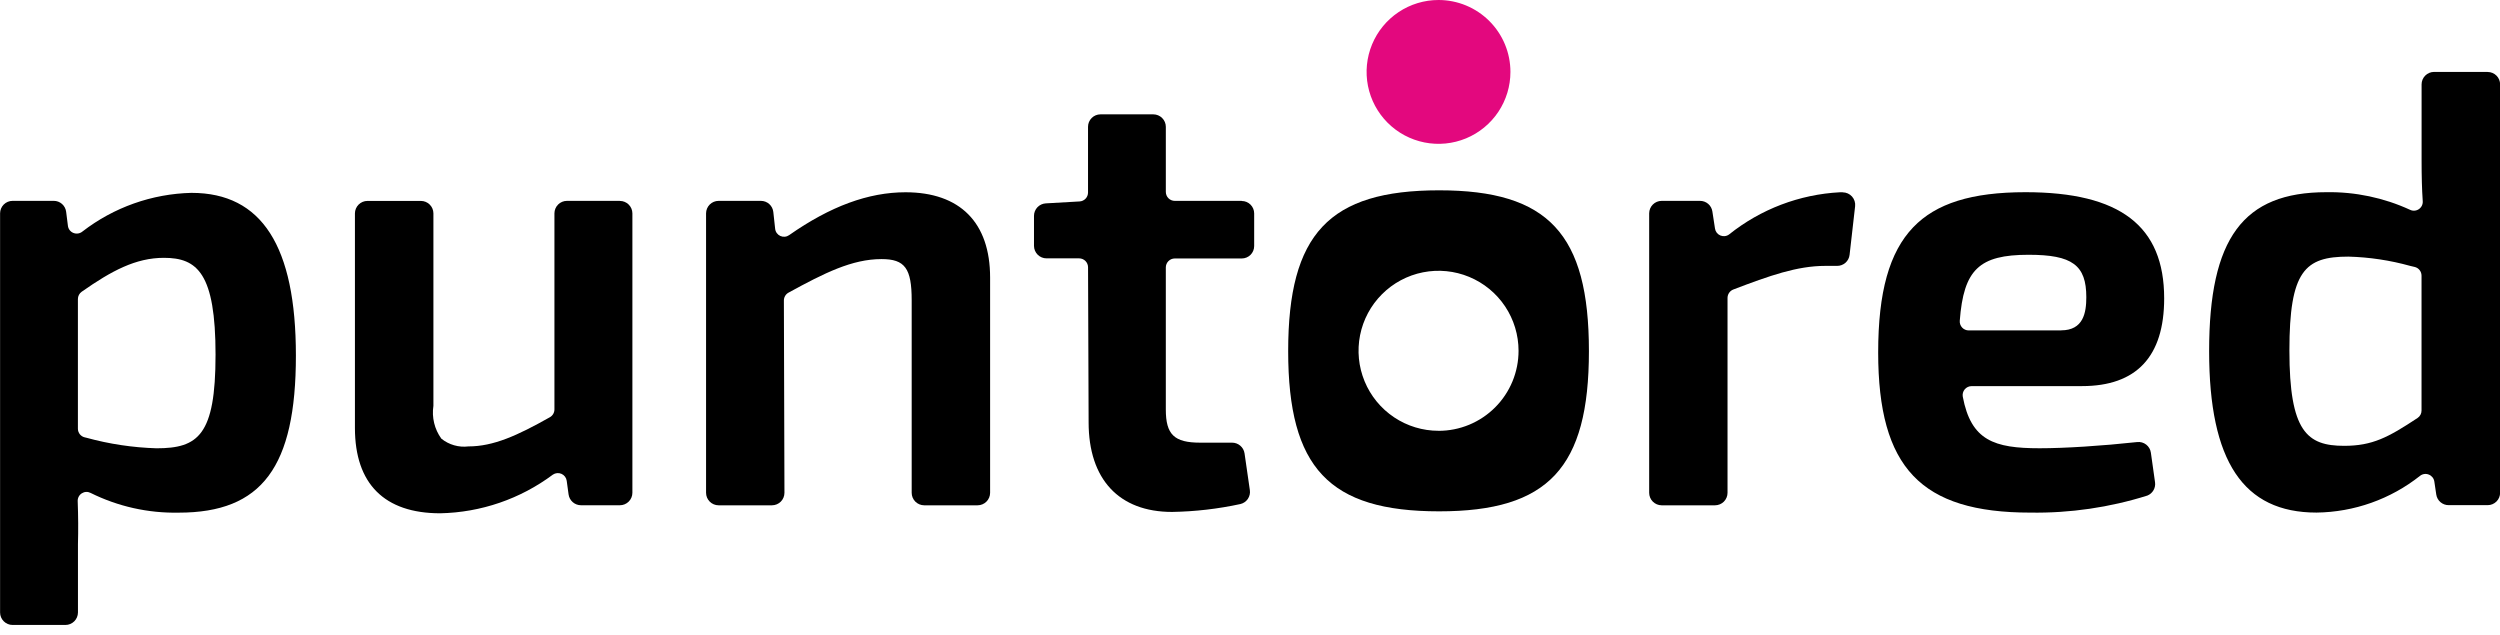
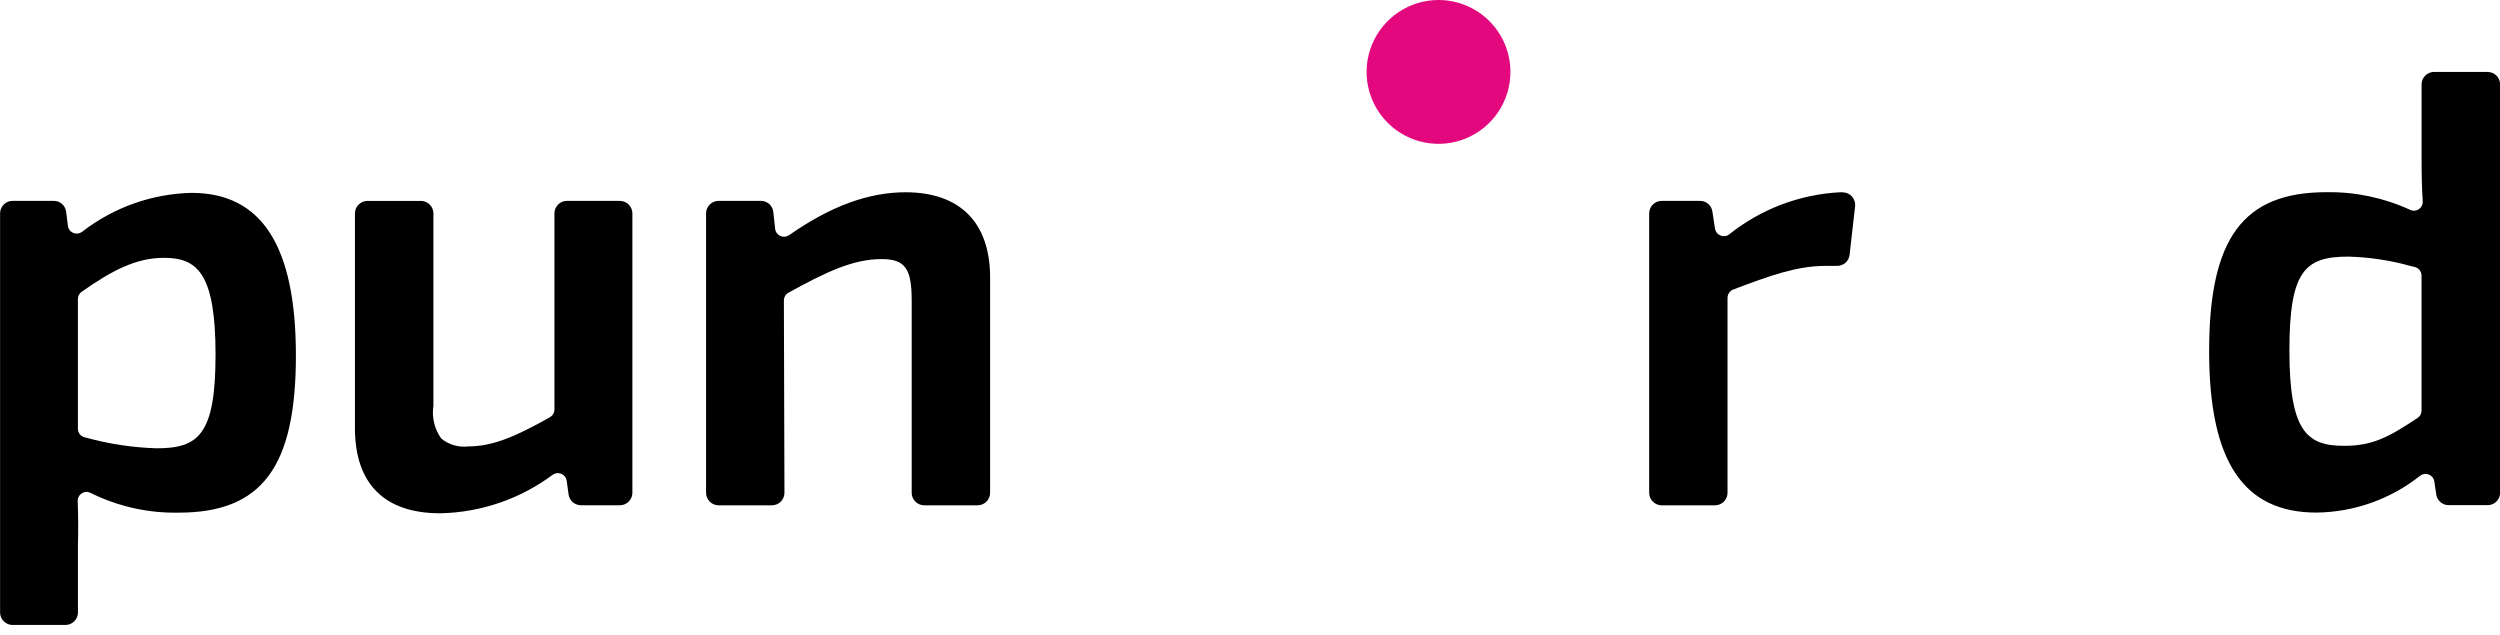
<svg xmlns="http://www.w3.org/2000/svg" width="181" height="46" viewBox="0 0 181 46" fill="none">
  <g clip-path="url(#clip0_1061_909)">
    <path d="M15.605 25.696C15.605 31.517 14.345 32.456 11.333 32.456C9.615 32.405 7.91 32.148 6.253 31.692L6.14 31.666C5.997 31.633 5.87 31.553 5.779 31.439C5.689 31.324 5.639 31.182 5.64 31.036V21.651C5.64 21.547 5.664 21.445 5.712 21.354C5.759 21.262 5.828 21.183 5.913 21.123C8.075 19.607 9.825 18.667 11.868 18.667C14.292 18.667 15.606 19.787 15.606 25.695L15.605 25.696ZM13.868 13.963C11.003 14.03 8.235 15.011 5.968 16.763C5.878 16.837 5.769 16.886 5.653 16.904C5.538 16.921 5.419 16.907 5.311 16.863C5.205 16.821 5.112 16.75 5.043 16.66C4.973 16.569 4.93 16.461 4.917 16.348L4.789 15.334C4.762 15.114 4.656 14.912 4.49 14.766C4.324 14.62 4.11 14.54 3.889 14.542H0.911C0.671 14.542 0.441 14.638 0.271 14.807C0.102 14.977 0.006 15.207 0.006 15.447V44.347C0.007 44.586 0.103 44.815 0.273 44.983C0.442 45.152 0.672 45.247 0.911 45.247H4.739C4.978 45.247 5.207 45.152 5.377 44.983C5.546 44.815 5.642 44.586 5.644 44.347V39.391C5.672 38.4 5.666 37.384 5.625 36.285C5.62 36.172 5.645 36.059 5.698 35.959C5.75 35.859 5.829 35.775 5.925 35.715C6.018 35.655 6.126 35.62 6.237 35.615C6.348 35.61 6.458 35.635 6.557 35.686C8.537 36.67 10.726 37.16 12.937 37.116C18.965 37.116 21.423 33.816 21.423 25.74C21.423 17.816 18.952 13.964 13.87 13.964" fill="black" />
    <path d="M44.874 14.543H41.046C40.807 14.543 40.578 14.638 40.408 14.807C40.239 14.975 40.143 15.204 40.141 15.443V29.643C40.141 29.757 40.111 29.869 40.054 29.967C39.997 30.066 39.915 30.147 39.816 30.204C37.444 31.544 35.716 32.32 33.916 32.32C33.568 32.363 33.215 32.335 32.878 32.238C32.541 32.142 32.226 31.979 31.953 31.758C31.457 31.072 31.251 30.218 31.379 29.381V15.447C31.378 15.208 31.282 14.979 31.112 14.811C30.943 14.642 30.713 14.547 30.474 14.547H26.602C26.363 14.547 26.134 14.642 25.964 14.811C25.795 14.979 25.699 15.208 25.697 15.447V30.987C25.697 35.027 27.833 37.162 31.871 37.162C34.817 37.103 37.669 36.124 40.03 34.362C40.121 34.301 40.227 34.263 40.336 34.254C40.445 34.245 40.555 34.263 40.655 34.308C40.755 34.353 40.842 34.423 40.908 34.511C40.974 34.599 41.016 34.702 41.03 34.811L41.165 35.798C41.196 36.015 41.303 36.214 41.469 36.358C41.634 36.501 41.846 36.58 42.065 36.58H44.88C45.119 36.58 45.349 36.485 45.518 36.316C45.688 36.148 45.784 35.919 45.785 35.68V15.447C45.784 15.208 45.688 14.979 45.518 14.811C45.349 14.642 45.119 14.547 44.88 14.547" fill="black" />
    <path d="M65.563 13.92C62.872 13.92 60.115 14.936 57.131 17.026C57.039 17.09 56.932 17.129 56.821 17.139C56.709 17.149 56.597 17.13 56.495 17.084C56.394 17.038 56.306 16.966 56.24 16.875C56.174 16.784 56.133 16.678 56.121 16.567L55.988 15.349C55.965 15.127 55.86 14.921 55.694 14.773C55.527 14.623 55.311 14.542 55.088 14.543H52.024C51.785 14.543 51.556 14.638 51.386 14.806C51.217 14.975 51.121 15.204 51.119 15.443V35.679C51.12 35.919 51.215 36.149 51.385 36.318C51.554 36.488 51.784 36.583 52.024 36.584H55.894C56.134 36.582 56.363 36.486 56.532 36.316C56.7 36.146 56.795 35.916 56.794 35.676L56.753 21.756C56.753 21.64 56.784 21.525 56.843 21.425C56.902 21.325 56.987 21.243 57.089 21.187C59.689 19.765 61.689 18.758 63.824 18.758C65.516 18.758 66.006 19.427 66.006 21.741V35.679C66.006 35.918 66.101 36.147 66.27 36.317C66.438 36.486 66.667 36.582 66.906 36.584H70.779C71.019 36.583 71.249 36.488 71.418 36.318C71.588 36.149 71.684 35.919 71.684 35.679V20.095C71.684 16.113 69.506 13.92 65.554 13.92" fill="black" />
-     <path d="M89.903 14.543H85.052C84.881 14.543 84.717 14.475 84.596 14.354C84.475 14.233 84.407 14.069 84.406 13.897V9.179C84.405 8.94 84.309 8.711 84.139 8.543C83.97 8.374 83.74 8.28 83.501 8.279H79.673C79.435 8.279 79.206 8.374 79.037 8.543C78.868 8.712 78.773 8.941 78.773 9.179V13.939C78.773 14.104 78.71 14.263 78.597 14.383C78.484 14.502 78.329 14.575 78.164 14.584L75.714 14.724C75.484 14.738 75.268 14.838 75.109 15.005C74.951 15.172 74.862 15.394 74.861 15.624V17.805C74.863 18.044 74.959 18.273 75.129 18.442C75.298 18.61 75.527 18.705 75.766 18.705H78.129C78.3 18.706 78.464 18.774 78.585 18.894C78.706 19.015 78.774 19.178 78.775 19.349L78.816 30.578C78.816 34.7 81.016 37.064 84.858 37.064C86.523 37.036 88.181 36.845 89.808 36.492C90.028 36.44 90.219 36.307 90.345 36.12C90.471 35.934 90.523 35.706 90.489 35.483L90.105 32.824C90.073 32.609 89.965 32.412 89.799 32.27C89.634 32.127 89.423 32.049 89.205 32.049H86.899C85.012 32.049 84.405 31.464 84.405 29.649V19.359C84.406 19.188 84.474 19.024 84.595 18.903C84.716 18.782 84.88 18.714 85.051 18.713H89.902C90.141 18.713 90.37 18.619 90.539 18.45C90.708 18.281 90.802 18.052 90.802 17.813V15.452C90.802 15.214 90.708 14.985 90.539 14.816C90.37 14.647 90.141 14.552 89.902 14.552" fill="black" />
    <path d="M133.417 13.92H133.217C130.285 14.072 127.474 15.142 125.182 16.977C125.093 17.042 124.988 17.083 124.878 17.095C124.768 17.108 124.657 17.092 124.555 17.049C124.453 17.006 124.363 16.938 124.295 16.851C124.227 16.764 124.183 16.66 124.166 16.551L123.976 15.311C123.945 15.097 123.837 14.901 123.673 14.76C123.508 14.619 123.299 14.542 123.082 14.543H120.3C120.062 14.544 119.834 14.639 119.665 14.808C119.497 14.976 119.402 15.205 119.4 15.443V35.679C119.401 35.918 119.495 36.147 119.664 36.317C119.833 36.486 120.061 36.582 120.3 36.584H124.173C124.412 36.582 124.641 36.486 124.81 36.317C124.978 36.147 125.073 35.918 125.073 35.679V21.561C125.075 21.431 125.116 21.304 125.19 21.197C125.264 21.09 125.369 21.008 125.49 20.961C128.107 19.961 130.116 19.25 132.146 19.25H133.01C133.233 19.251 133.448 19.17 133.614 19.023C133.78 18.875 133.886 18.671 133.91 18.45L134.31 14.933C134.325 14.806 134.312 14.678 134.273 14.557C134.234 14.435 134.171 14.323 134.086 14.228C134.001 14.133 133.896 14.057 133.78 14.005C133.664 13.953 133.538 13.926 133.41 13.926" fill="black" />
-     <path d="M149.223 23.922H142.53C142.442 23.922 142.354 23.904 142.273 23.868C142.191 23.833 142.118 23.78 142.058 23.715C141.997 23.649 141.95 23.572 141.921 23.487C141.891 23.402 141.88 23.312 141.887 23.222C142.168 19.522 143.287 18.446 146.867 18.446C150.033 18.446 151.049 19.192 151.049 21.517C151.049 22.636 150.841 23.917 149.223 23.917V23.922ZM142.742 27.954H150.734C154.684 27.954 156.686 25.817 156.686 21.601C156.686 16.358 153.495 13.915 146.644 13.915C142.756 13.915 140.174 14.722 138.516 16.455C136.786 18.264 135.98 21.142 135.98 25.513C135.98 33.859 139.069 37.113 147 37.113C149.871 37.158 152.731 36.741 155.469 35.879C155.657 35.804 155.814 35.667 155.914 35.492C156.015 35.317 156.054 35.113 156.024 34.913L155.724 32.778C155.693 32.545 155.571 32.334 155.386 32.19C155.201 32.045 154.967 31.979 154.733 32.005C152.189 32.282 149.482 32.454 147.667 32.454C144.375 32.454 142.703 31.895 142.105 28.72C142.088 28.627 142.092 28.531 142.116 28.439C142.14 28.347 142.184 28.262 142.245 28.189C142.306 28.116 142.382 28.058 142.468 28.017C142.554 27.977 142.648 27.956 142.742 27.956" fill="black" />
    <path d="M175.319 19.955V29.725C175.319 29.832 175.293 29.938 175.242 30.032C175.191 30.126 175.117 30.206 175.027 30.265C172.909 31.665 171.767 32.278 169.714 32.278C167.031 32.278 165.753 31.246 165.753 25.384C165.753 19.607 166.872 18.579 170.024 18.579C171.541 18.619 173.046 18.846 174.507 19.253L174.818 19.326C174.961 19.359 175.088 19.439 175.178 19.553C175.269 19.667 175.319 19.809 175.318 19.955H175.319ZM180.095 5.207H176.222C175.984 5.208 175.756 5.304 175.588 5.472C175.419 5.641 175.324 5.869 175.323 6.107V11.6C175.323 12.79 175.348 13.7 175.406 14.562C175.415 14.675 175.393 14.789 175.344 14.89C175.294 14.992 175.218 15.08 175.124 15.143C175.032 15.206 174.924 15.244 174.813 15.252C174.701 15.261 174.589 15.239 174.488 15.19C172.589 14.316 170.518 13.881 168.428 13.915C162.4 13.915 159.941 17.249 159.941 25.424C159.941 33.397 162.412 37.111 167.716 37.111C170.442 37.077 173.08 36.14 175.216 34.446C175.304 34.378 175.409 34.334 175.519 34.319C175.63 34.303 175.742 34.318 175.845 34.36C175.95 34.401 176.042 34.469 176.112 34.556C176.183 34.644 176.228 34.749 176.245 34.86L176.385 35.802C176.417 36.018 176.525 36.215 176.691 36.357C176.856 36.498 177.067 36.575 177.285 36.573H180.108C180.347 36.573 180.576 36.478 180.745 36.309C180.914 36.141 181.008 35.912 181.008 35.673V6.111C181.008 5.872 180.914 5.643 180.745 5.475C180.576 5.306 180.347 5.211 180.108 5.211" fill="black" />
    <path d="M109.355 5.207C109.355 6.237 109.05 7.244 108.478 8.1C107.906 8.956 107.093 9.624 106.141 10.018C105.19 10.412 104.143 10.515 103.133 10.314C102.123 10.113 101.195 9.617 100.466 8.889C99.738 8.161 99.242 7.233 99.041 6.223C98.841 5.213 98.944 4.166 99.338 3.214C99.732 2.263 100.399 1.45 101.256 0.878C102.112 0.305 103.119 0 104.148 0C104.832 0 105.509 0.135 106.141 0.396C106.773 0.658 107.347 1.042 107.83 1.525C108.314 2.009 108.697 2.583 108.959 3.214C109.221 3.846 109.355 4.523 109.355 5.207Z" fill="#E3087E" />
-     <path d="M104.149 31.189C103.003 31.189 101.883 30.849 100.931 30.212C99.979 29.575 99.237 28.671 98.799 27.612C98.361 26.553 98.246 25.389 98.47 24.265C98.694 23.142 99.246 22.11 100.057 21.3C100.867 20.491 101.899 19.939 103.023 19.716C104.146 19.493 105.311 19.608 106.369 20.047C107.427 20.486 108.332 21.228 108.968 22.181C109.604 23.134 109.943 24.254 109.943 25.399C109.943 26.16 109.793 26.913 109.502 27.616C109.211 28.319 108.784 28.958 108.246 29.496C107.708 30.034 107.07 30.46 106.367 30.752C105.664 31.043 104.91 31.192 104.15 31.192L104.149 31.189ZM104.195 13.779C96.226 13.779 93.264 16.935 93.264 25.421C93.264 33.876 96.226 37.021 104.195 37.021C112.095 37.021 115.038 33.877 115.038 25.421C115.038 16.935 112.099 13.779 104.195 13.779Z" fill="black" />
  </g>
  <defs>
    <clipPath id="clip0_1061_909">
      <rect width="181" height="45.25" fill="white" />
    </clipPath>
  </defs>
</svg>